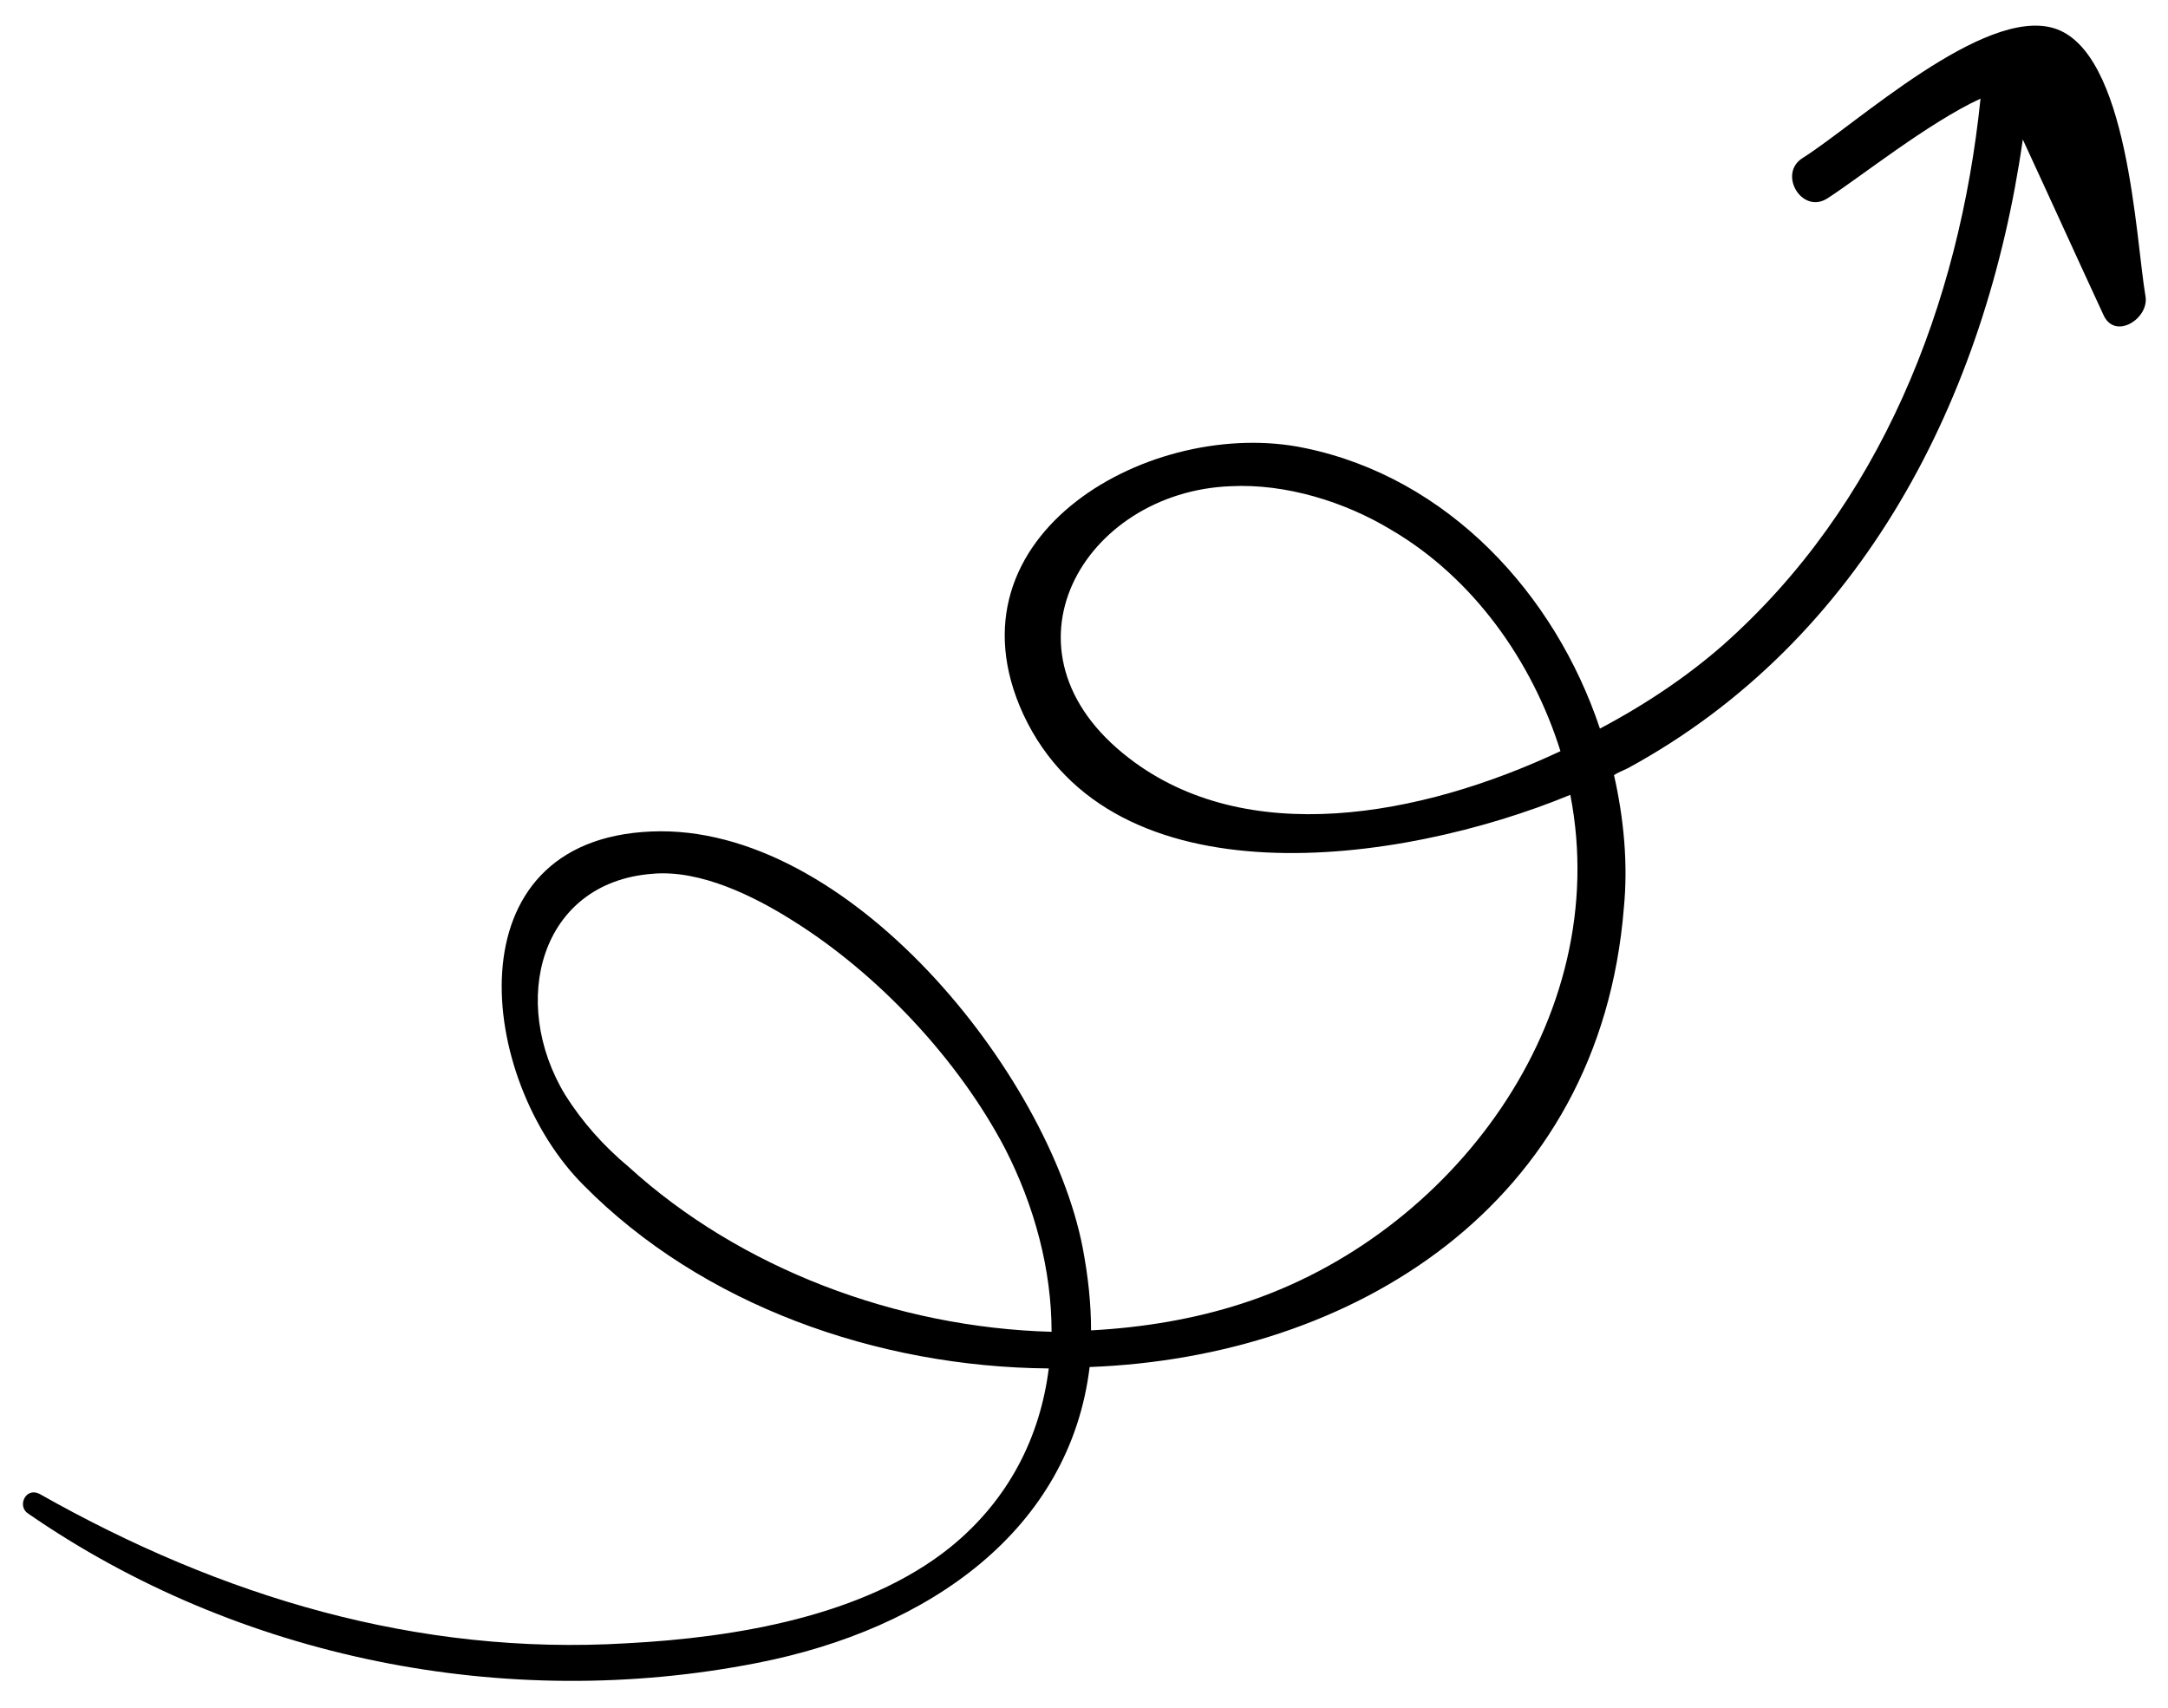
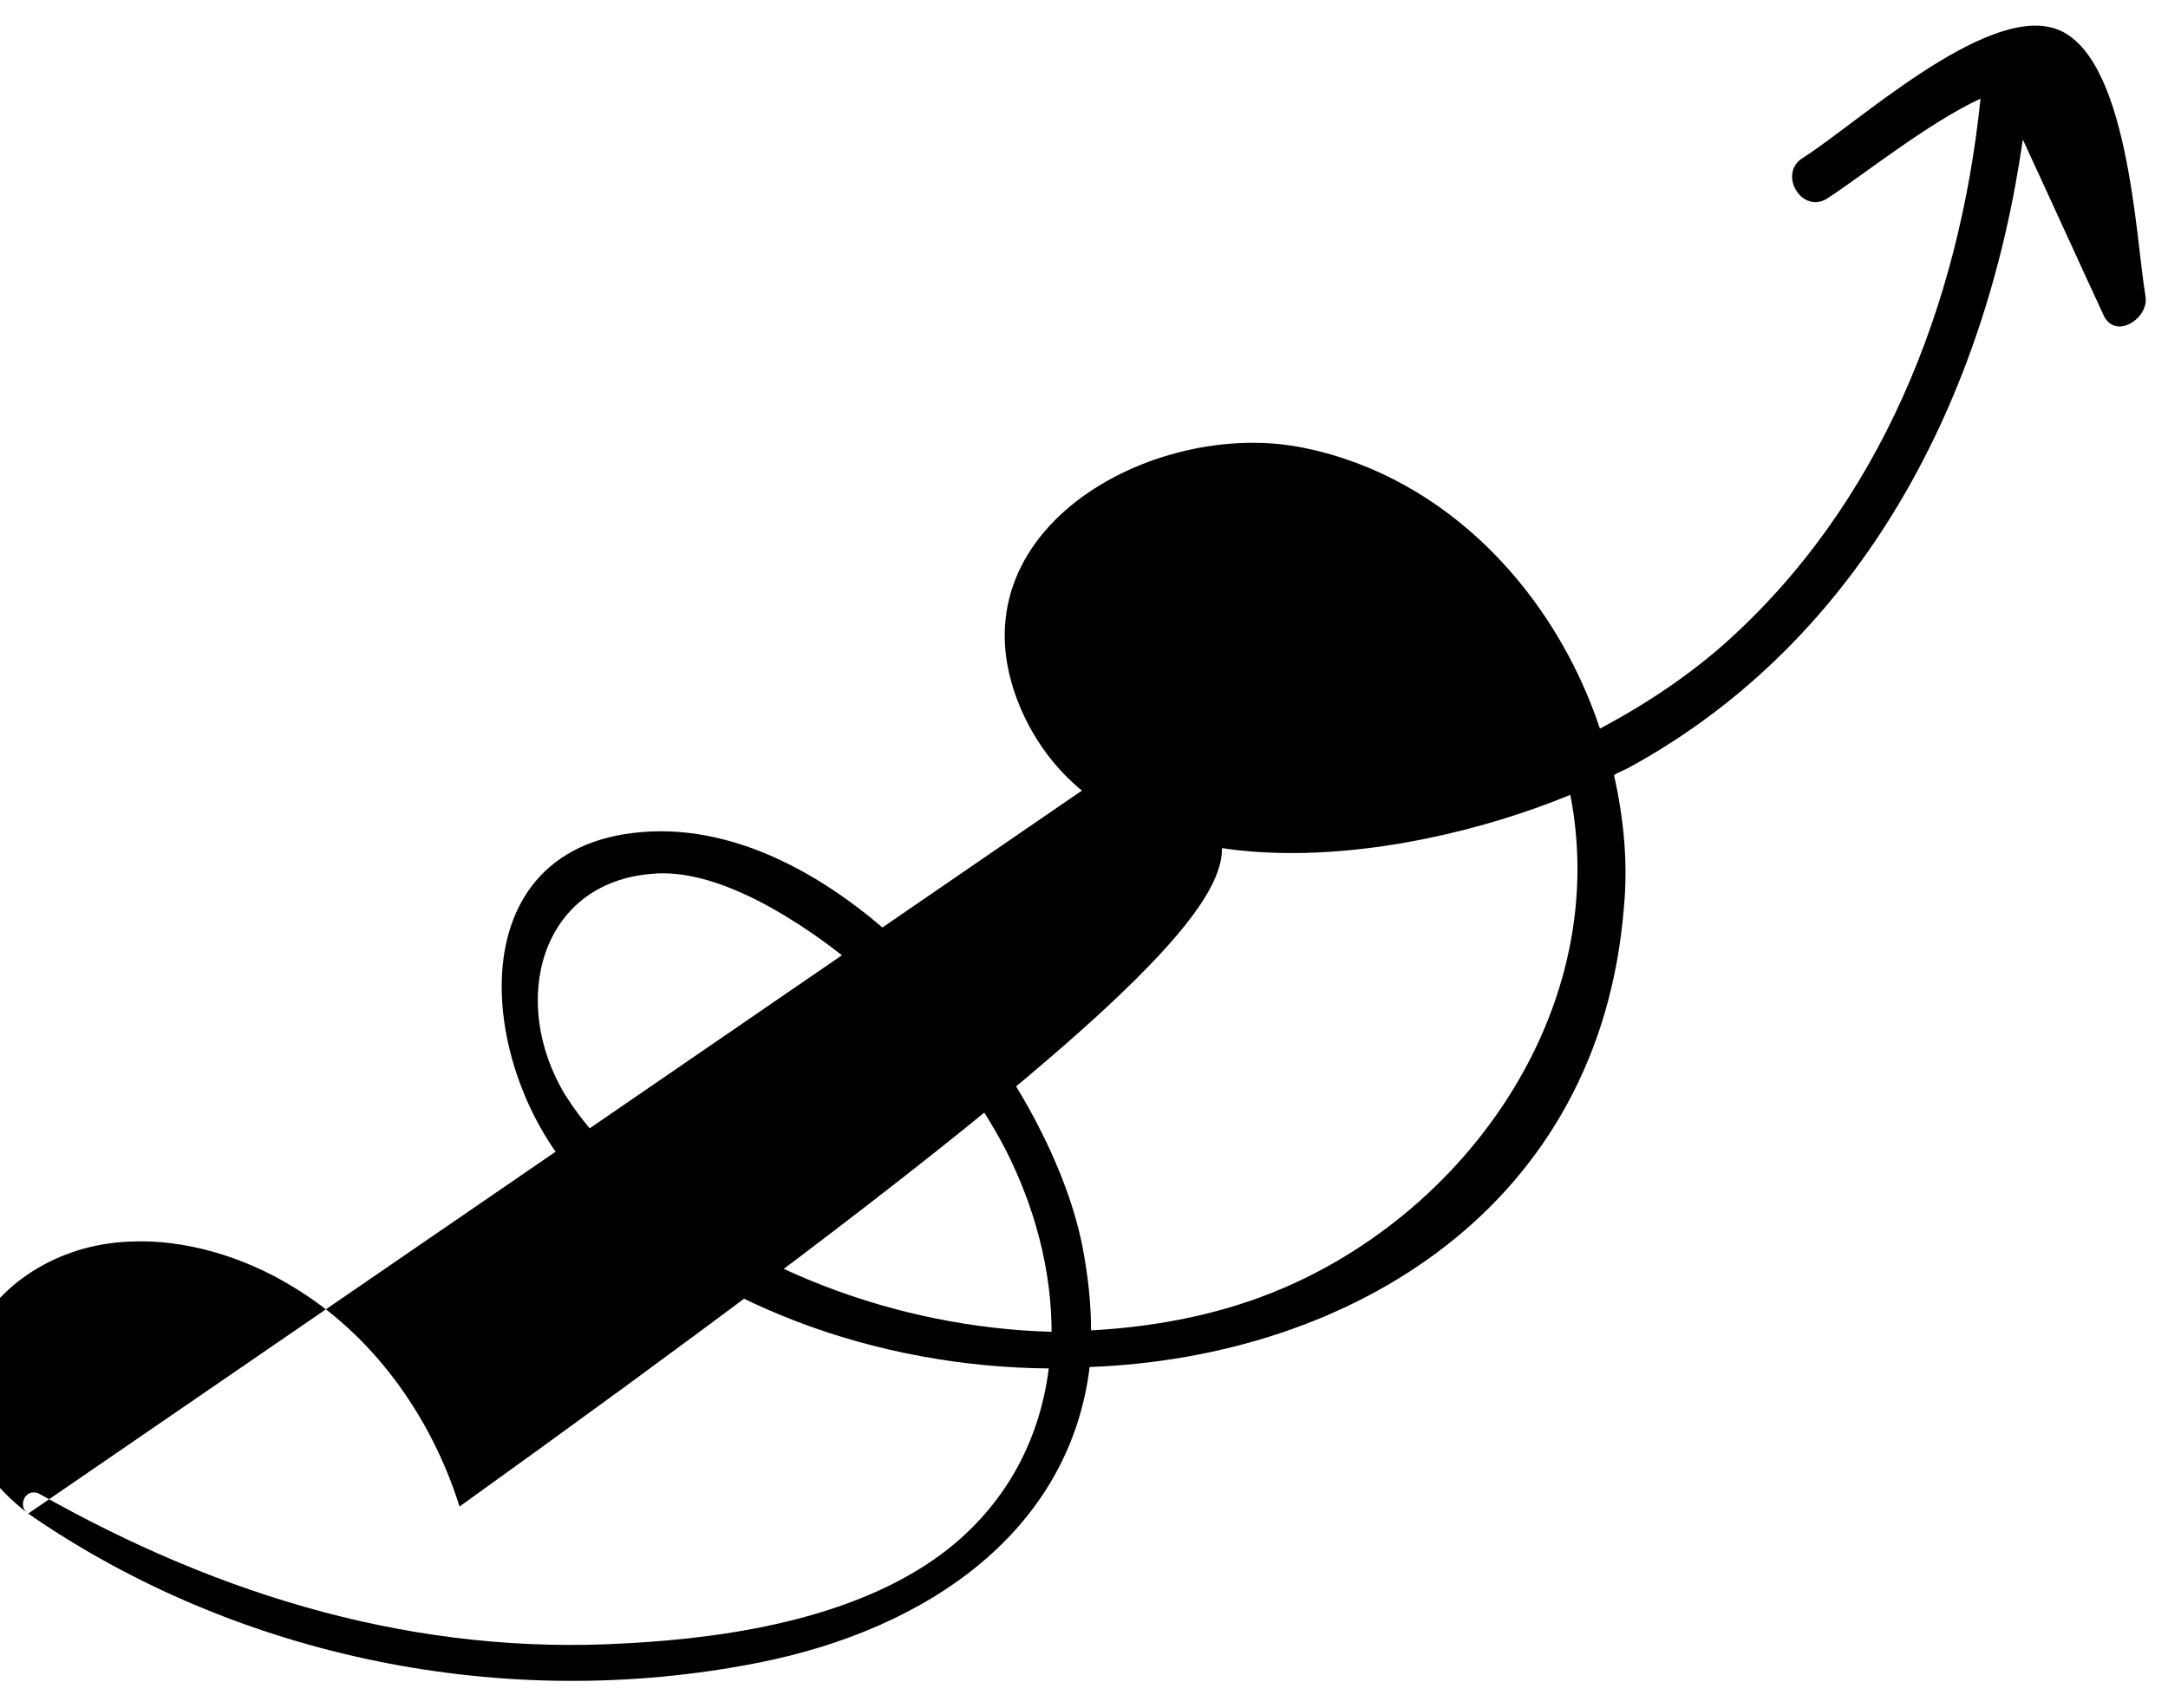
<svg xmlns="http://www.w3.org/2000/svg" version="1.1" id="Calque_1" x="0px" y="0px" viewBox="0 0 153.8 121.2" style="enable-background:new 0 0 153.8 121.2;" xml:space="preserve">
  <g>
-     <path d="M2,107.4c14.9,10.3,33.9,14.1,51.7,10.6c12.3-2.4,22.2-9.5,23.6-21c18.6-0.7,36.2-11.4,37.9-32.6c0.3-3.1,0-6.3-0.7-9.4   c0.3-0.2,0.6-0.3,1-0.5c16.7-9.1,25.4-26.4,28-44.6c1.9,4.1,3.8,8.3,5.7,12.4c0.8,1.9,3.3,0.3,3-1.3c-0.7-4.1-1.2-17.4-6.5-19   c-5-1.5-14,6.8-17.8,9.2c-1.8,1.1-0.1,4,1.7,2.9c2.2-1.4,7.2-5.4,10.9-7.1c-1.5,14.6-7.1,28.9-18.3,38.8c-2.4,2.1-5.3,4.1-8.7,5.9   c-3.2-9.6-10.8-17.8-20.9-19.9c-10.8-2.3-25.9,6.1-20,18.9c6.3,13.5,26.7,10.7,38.8,5.7c3.1,15.9-8.4,31.3-23.3,36.1   c-3.4,1.1-7,1.7-10.7,1.9c0-1.9-0.2-3.8-0.6-5.9C74.4,76.2,60.2,58.4,46.2,59c-14.3,0.6-12.3,17.6-4.8,25.1   c8.4,8.5,20.8,12.9,33,13c-0.6,4.8-2.8,9.3-7,12.7c-6.1,4.9-15.3,6.4-22.9,6.8c-14.9,0.9-28.8-3.3-41.7-10.6   C1.8,105.5,1.2,106.9,2,107.4z M80.1,53.8c-9.9-7.6-3.2-18.9,7.2-19.3c3.9-0.2,8.1,1.1,11.4,3.1c5.8,3.4,10,9.3,12,15.7   C100.7,58,88.4,60.2,80.1,53.8z M44.6,82.8c-1.8-1.5-3.3-3.2-4.5-5.1c-4-6.6-1.8-15.1,6.2-15.7c3.4-0.3,7.2,1.6,9.9,3.3   c6.1,3.8,11.8,9.9,15.1,16.2c2.1,4.1,3.3,8.6,3.3,13C63.6,94.2,52.5,90,44.6,82.8z" />
+     <path d="M2,107.4c14.9,10.3,33.9,14.1,51.7,10.6c12.3-2.4,22.2-9.5,23.6-21c18.6-0.7,36.2-11.4,37.9-32.6c0.3-3.1,0-6.3-0.7-9.4   c0.3-0.2,0.6-0.3,1-0.5c16.7-9.1,25.4-26.4,28-44.6c1.9,4.1,3.8,8.3,5.7,12.4c0.8,1.9,3.3,0.3,3-1.3c-0.7-4.1-1.2-17.4-6.5-19   c-5-1.5-14,6.8-17.8,9.2c-1.8,1.1-0.1,4,1.7,2.9c2.2-1.4,7.2-5.4,10.9-7.1c-1.5,14.6-7.1,28.9-18.3,38.8c-2.4,2.1-5.3,4.1-8.7,5.9   c-3.2-9.6-10.8-17.8-20.9-19.9c-10.8-2.3-25.9,6.1-20,18.9c6.3,13.5,26.7,10.7,38.8,5.7c3.1,15.9-8.4,31.3-23.3,36.1   c-3.4,1.1-7,1.7-10.7,1.9c0-1.9-0.2-3.8-0.6-5.9C74.4,76.2,60.2,58.4,46.2,59c-14.3,0.6-12.3,17.6-4.8,25.1   c8.4,8.5,20.8,12.9,33,13c-0.6,4.8-2.8,9.3-7,12.7c-6.1,4.9-15.3,6.4-22.9,6.8c-14.9,0.9-28.8-3.3-41.7-10.6   C1.8,105.5,1.2,106.9,2,107.4z c-9.9-7.6-3.2-18.9,7.2-19.3c3.9-0.2,8.1,1.1,11.4,3.1c5.8,3.4,10,9.3,12,15.7   C100.7,58,88.4,60.2,80.1,53.8z M44.6,82.8c-1.8-1.5-3.3-3.2-4.5-5.1c-4-6.6-1.8-15.1,6.2-15.7c3.4-0.3,7.2,1.6,9.9,3.3   c6.1,3.8,11.8,9.9,15.1,16.2c2.1,4.1,3.3,8.6,3.3,13C63.6,94.2,52.5,90,44.6,82.8z" />
  </g>
</svg>